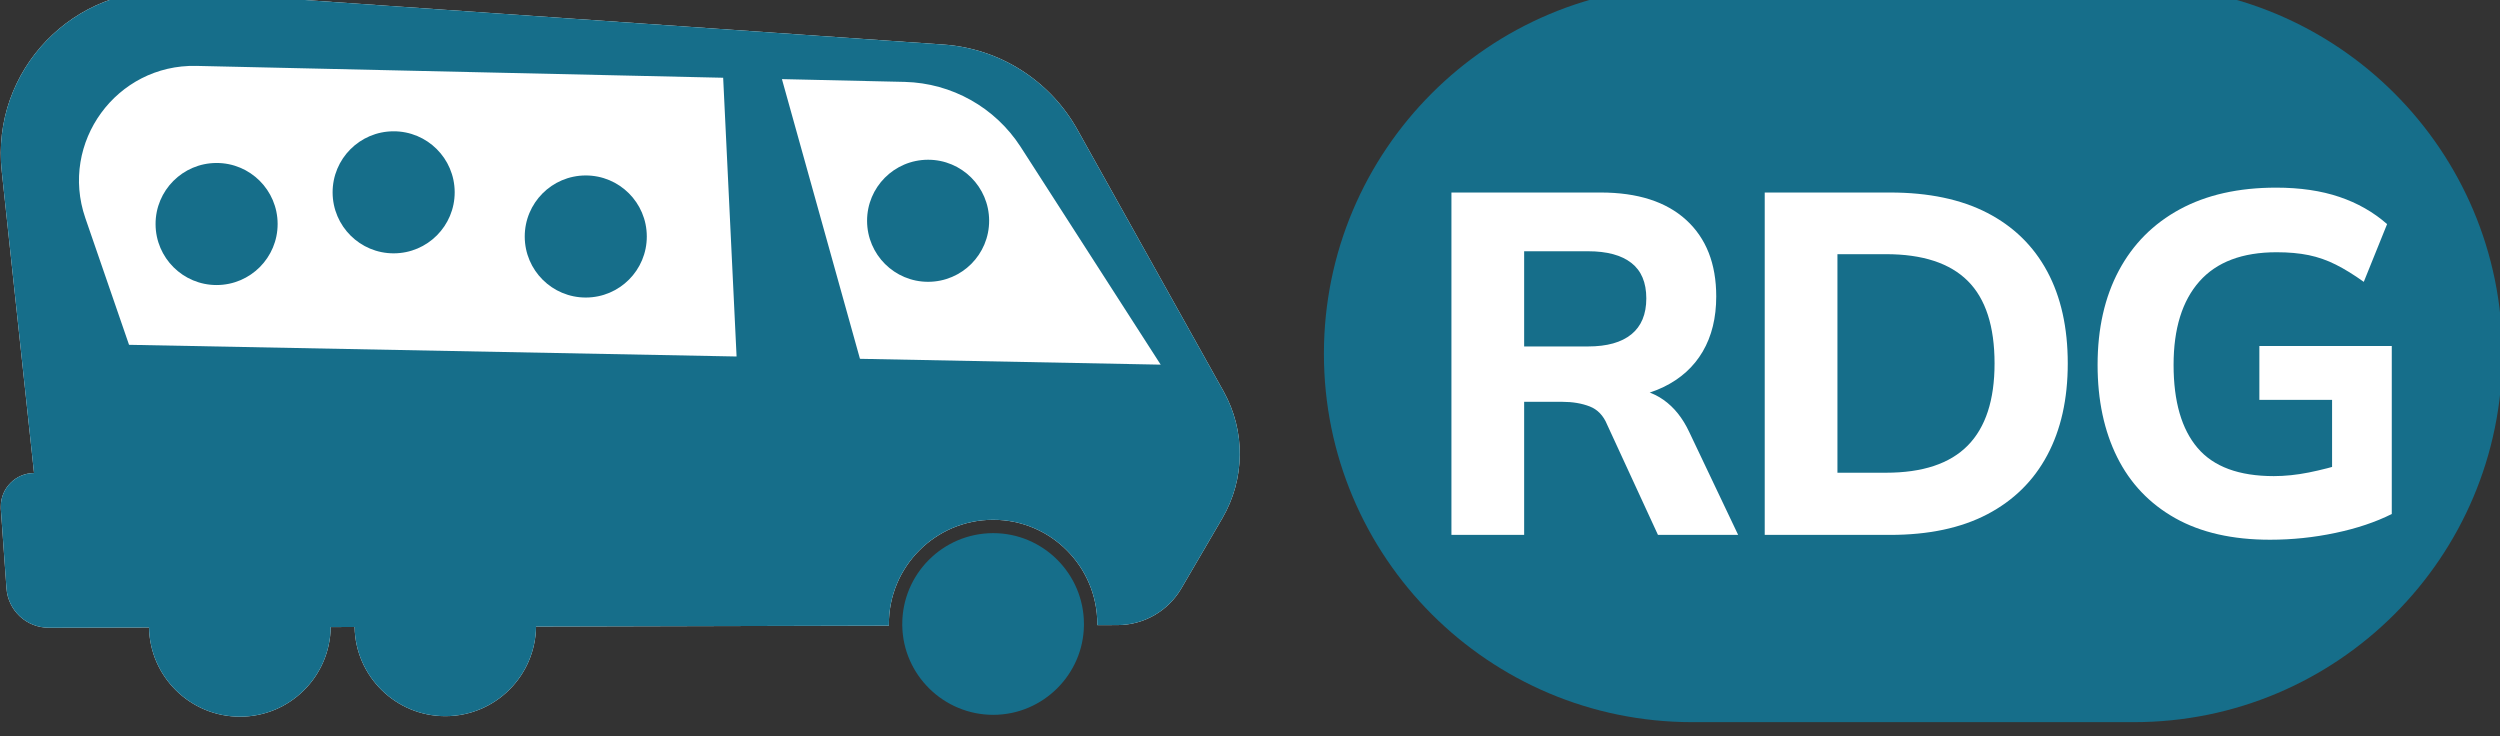
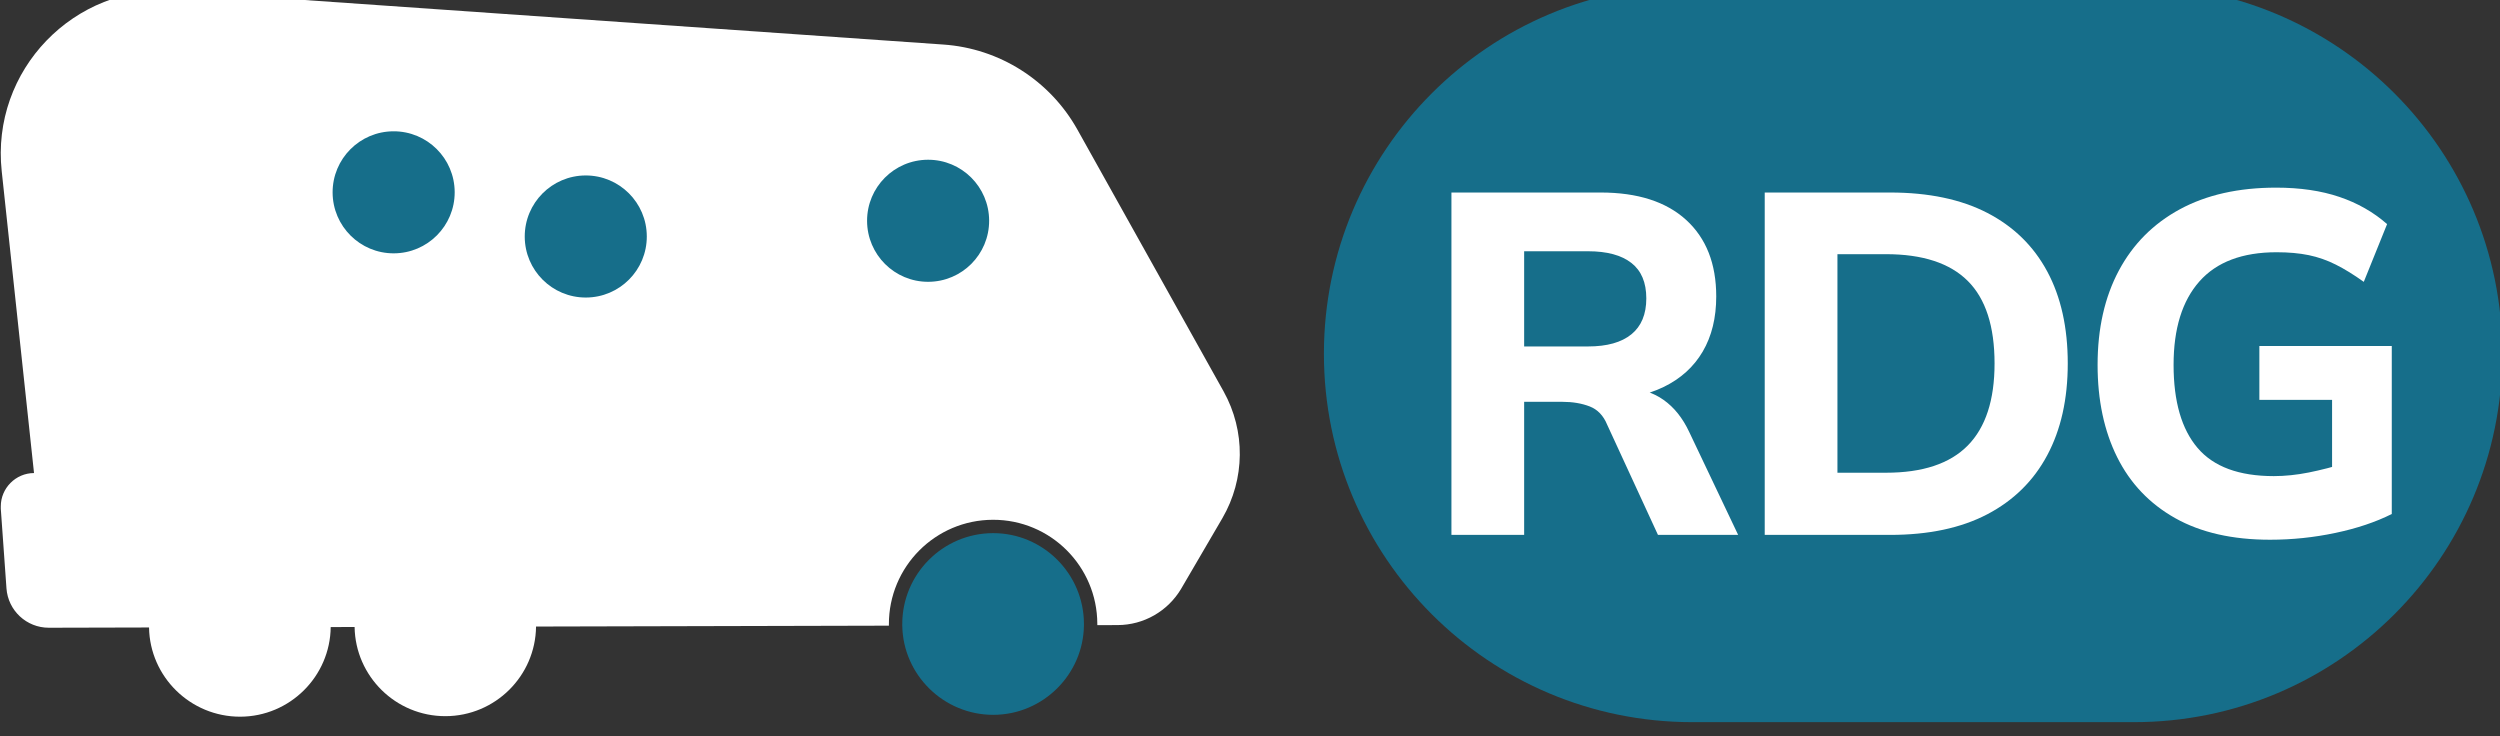
<svg xmlns="http://www.w3.org/2000/svg" width="45.267mm" height="13.331mm" viewBox="0 0 45.267 13.331" version="1.1" id="svg99793">
  <rect x="0" y="0" width="45.267" height="13.331" fill="#333333" stroke="none" />
  <defs id="defs99790">
    <clipPath clipPathUnits="userSpaceOnUse" id="clipPath87210">
      <path d="m 61.002,1152.128 h 128.315 v 37.79 H 61.002 Z" id="path87208" />
    </clipPath>
  </defs>
  <g id="layer1" transform="translate(-81.82,-141.834)">
    <g id="g87204" transform="matrix(0.353,0,0,-0.353,60.3,561.611)">
      <g id="g87206" clip-path="url(#clipPath87210)">
        <g id="g87212" transform="translate(123.728,1169.091)">
          <path d="m 0,0 -7.498,13.427 c -1.411,2.525 -4.001,4.173 -6.89,4.368 l -39.386,2.745 c -5.194,0.359 -9.466,-4.07 -8.902,-9.251 l 1.656,-15.475 c -0.943,-0.002 -1.707,-0.78 -1.704,-1.712 v -0.124 l 0.291,-4.081 c 0.082,-1.134 1.028,-2.02 2.175,-2.017 l 5.138,0.013 c 0.039,-2.53 2.123,-4.581 4.676,-4.576 2.551,0.006 4.615,2.069 4.642,4.598 l 1.226,0.002 c 0.039,-2.528 2.114,-4.58 4.665,-4.573 2.552,0.006 4.615,2.068 4.642,4.597 l 18.099,0.045 v 0.068 c -0.007,2.956 2.381,5.357 5.338,5.363 2.945,0.007 5.346,-2.381 5.353,-5.337 v -0.068 l 1.045,0.004 c 1.337,0.003 2.573,0.713 3.255,1.862 l 2.117,3.624 C 1.102,-4.493 1.13,-2.032 0,0" style="fill:#ffffff;fill-opacity:1;fill-rule:nonzero;stroke:none" id="path87214" />
        </g>
        <g id="g87216" transform="translate(147.766,1189.918)">
          <path d="m 0,0 h 22.657 c 10.435,0 18.894,-8.459 18.894,-18.895 v -0.001 c 0,-10.434 -8.459,-18.894 -18.894,-18.894 H 0 c -10.435,0 -18.894,8.46 -18.894,18.894 v 0.001 C -18.894,-8.459 -10.435,0 0,0" style="fill:#166e8a;fill-opacity:1;fill-rule:nonzero;stroke:none" id="path87218" />
        </g>
        <g id="g87220" transform="translate(139.143,1171.399)">
          <path d="M 0,0 H 3.277 C 4.249,0 4.99,0.207 5.5,0.622 6.011,1.038 6.266,1.652 6.266,2.466 6.266,3.279 6.011,3.886 5.5,4.284 4.99,4.683 4.249,4.883 3.277,4.883 H 0 Z M -3.73,-9.666 V 7.896 H 3.922 C 5.82,7.896 7.282,7.427 8.311,6.489 9.338,5.551 9.853,4.243 9.853,2.565 9.853,1.47 9.622,0.526 9.16,-0.262 8.697,-1.051 8.027,-1.656 7.15,-2.081 6.274,-2.504 5.238,-2.716 4.042,-2.716 l 0.263,0.548 h 1.004 c 0.686,0 1.3,-0.191 1.841,-0.572 0.542,-0.383 0.981,-0.931 1.316,-1.645 l 2.511,-5.281 H 6.864 l -2.607,5.655 c -0.191,0.465 -0.49,0.777 -0.896,0.935 -0.407,0.157 -0.874,0.236 -1.4,0.236 H 0 v -6.826 z" style="fill:#ffffff;fill-opacity:1;fill-rule:nonzero;stroke:none" id="path87222" />
        </g>
        <g id="g87224" transform="translate(155.213,1164.922)">
          <path d="m 0,0 h 2.487 c 1.882,0 3.28,0.464 4.197,1.395 0.917,0.93 1.375,2.333 1.375,4.209 0,1.911 -0.458,3.322 -1.375,4.235 C 5.767,10.752 4.369,11.21 2.487,11.21 H 0 Z m -3.73,-3.189 v 17.562 h 6.432 c 1.977,0 3.639,-0.349 4.987,-1.046 1.347,-0.698 2.371,-1.698 3.072,-3.002 0.702,-1.304 1.053,-2.878 1.053,-4.721 0,-1.827 -0.351,-3.396 -1.053,-4.708 C 10.06,-0.416 9.036,-1.424 7.689,-2.13 6.341,-2.836 4.679,-3.189 2.702,-3.189 Z" style="fill:#ffffff;fill-opacity:1;fill-rule:nonzero;stroke:none" id="path87226" />
        </g>
        <g id="g87228" transform="translate(177.405,1161.485)">
          <path d="m 0,0 c -1.929,0 -3.551,0.368 -4.867,1.107 -1.315,0.74 -2.307,1.782 -2.977,3.127 -0.669,1.346 -1.004,2.922 -1.004,4.734 0,1.859 0.362,3.47 1.087,4.832 0.726,1.362 1.77,2.412 3.134,3.151 1.363,0.739 3.008,1.109 4.938,1.109 1.227,0 2.308,-0.159 3.24,-0.474 C 4.484,17.271 5.3,16.806 6.002,16.19 L 4.806,13.227 c -0.51,0.365 -0.988,0.661 -1.434,0.884 -0.447,0.225 -0.91,0.387 -1.387,0.486 -0.479,0.099 -1.028,0.149 -1.65,0.149 -1.754,0 -3.073,-0.497 -3.958,-1.494 -0.885,-0.997 -1.327,-2.425 -1.327,-4.284 0,-1.878 0.41,-3.297 1.232,-4.261 0.82,-0.963 2.123,-1.444 3.909,-1.444 0.574,0 1.172,0.062 1.794,0.186 0.621,0.125 1.251,0.287 1.889,0.486 L 3.18,2.466 V 7.174 H -0.55 V 9.938 H 6.242 V 1.319 C 5.413,0.904 4.448,0.58 3.348,0.349 2.248,0.116 1.131,0 0,0" style="fill:#ffffff;fill-opacity:1;fill-rule:nonzero;stroke:none" id="path87230" />
        </g>
        <g id="g87232" transform="translate(123.728,1169.091)">
-           <path d="m 0,0 -7.498,13.427 c -1.411,2.525 -4,4.173 -6.89,4.368 l -39.385,2.745 c -5.195,0.359 -9.467,-4.07 -8.903,-9.251 l 1.656,-15.475 c -0.943,-0.002 -1.707,-0.78 -1.704,-1.712 v -0.124 l 0.291,-4.081 c 0.082,-1.134 1.028,-2.02 2.175,-2.017 l 5.137,0.013 c 0.04,-2.53 2.124,-4.581 4.677,-4.576 2.551,0.006 4.615,2.069 4.642,4.598 l 1.226,0.002 c 0.039,-2.528 2.114,-4.58 4.665,-4.573 2.551,0.006 4.615,2.068 4.642,4.597 l 18.099,0.045 v 0.068 c -0.007,2.956 2.381,5.357 5.337,5.363 2.946,0.007 5.347,-2.381 5.354,-5.337 v -0.068 l 1.045,0.004 c 1.337,0.003 2.574,0.713 3.255,1.862 l 2.117,3.624 C 1.102,-4.493 1.13,-2.032 0,0 m -56.146,2.392 -2.242,6.503 c -1.336,3.875 1.6,7.894 5.692,7.804 l 27.025,-0.608 0.688,-14.298 z m 37.492,-0.718 -4.003,14.347 6.306,-0.143 c 2.407,-0.062 4.624,-1.304 5.933,-3.323 l 7.189,-11.18 z" style="fill:#166e8a;fill-opacity:1;fill-rule:nonzero;stroke:none" id="path87234" />
-         </g>
+           </g>
        <g id="g87236" transform="translate(111.898,1161.823)">
          <path d="m 0,0 c -2.575,-0.007 -4.66,-2.103 -4.654,-4.677 v -0.067 c 0.041,-2.529 2.125,-4.581 4.677,-4.576 2.54,0.007 4.614,2.069 4.642,4.598 v 0.068 C 4.659,-2.08 2.563,0.006 0,0" style="fill:#166e8a;fill-opacity:1;fill-rule:nonzero;stroke:none" id="path87238" />
        </g>
        <g id="g87240" transform="translate(72.066,1180.81)">
-           <path d="m 0,0 c -1.729,-0.004 -3.128,-1.409 -3.123,-3.138 0.004,-1.729 1.409,-3.127 3.138,-3.123 1.729,0.005 3.127,1.41 3.123,3.138 C 3.133,-1.395 1.729,0.005 0,0" style="fill:#166e8a;fill-opacity:1;fill-rule:nonzero;stroke:none" id="path87242" />
-         </g>
+           </g>
        <g id="g87244" transform="translate(81.148,1182.435)">
          <path d="m 0,0 c -1.729,-0.004 -3.128,-1.409 -3.124,-3.138 0.005,-1.729 1.41,-3.127 3.139,-3.122 1.729,0.004 3.127,1.409 3.123,3.138 C 3.133,-1.393 1.728,0.005 0,0" style="fill:#166e8a;fill-opacity:1;fill-rule:nonzero;stroke:none" id="path87246" />
        </g>
        <g id="g87248" transform="translate(91.002,1180.17)">
          <path d="m 0,0 c -1.729,-0.005 -3.127,-1.41 -3.123,-3.14 0.005,-1.729 1.41,-3.127 3.139,-3.122 1.729,0.004 3.127,1.409 3.122,3.138 C 3.134,-1.395 1.729,0.004 0,0" style="fill:#166e8a;fill-opacity:1;fill-rule:nonzero;stroke:none" id="path87250" />
        </g>
        <g id="g87252" transform="translate(108.562,1180.976)">
          <path d="m 0,0 c -1.73,-0.004 -3.127,-1.409 -3.123,-3.137 0.004,-1.729 1.409,-3.129 3.138,-3.124 1.729,0.004 3.128,1.409 3.123,3.139 C 3.133,-1.393 1.728,0.005 0,0" style="fill:#166e8a;fill-opacity:1;fill-rule:nonzero;stroke:none" id="path87254" />
        </g>
      </g>
    </g>
  </g>
</svg>